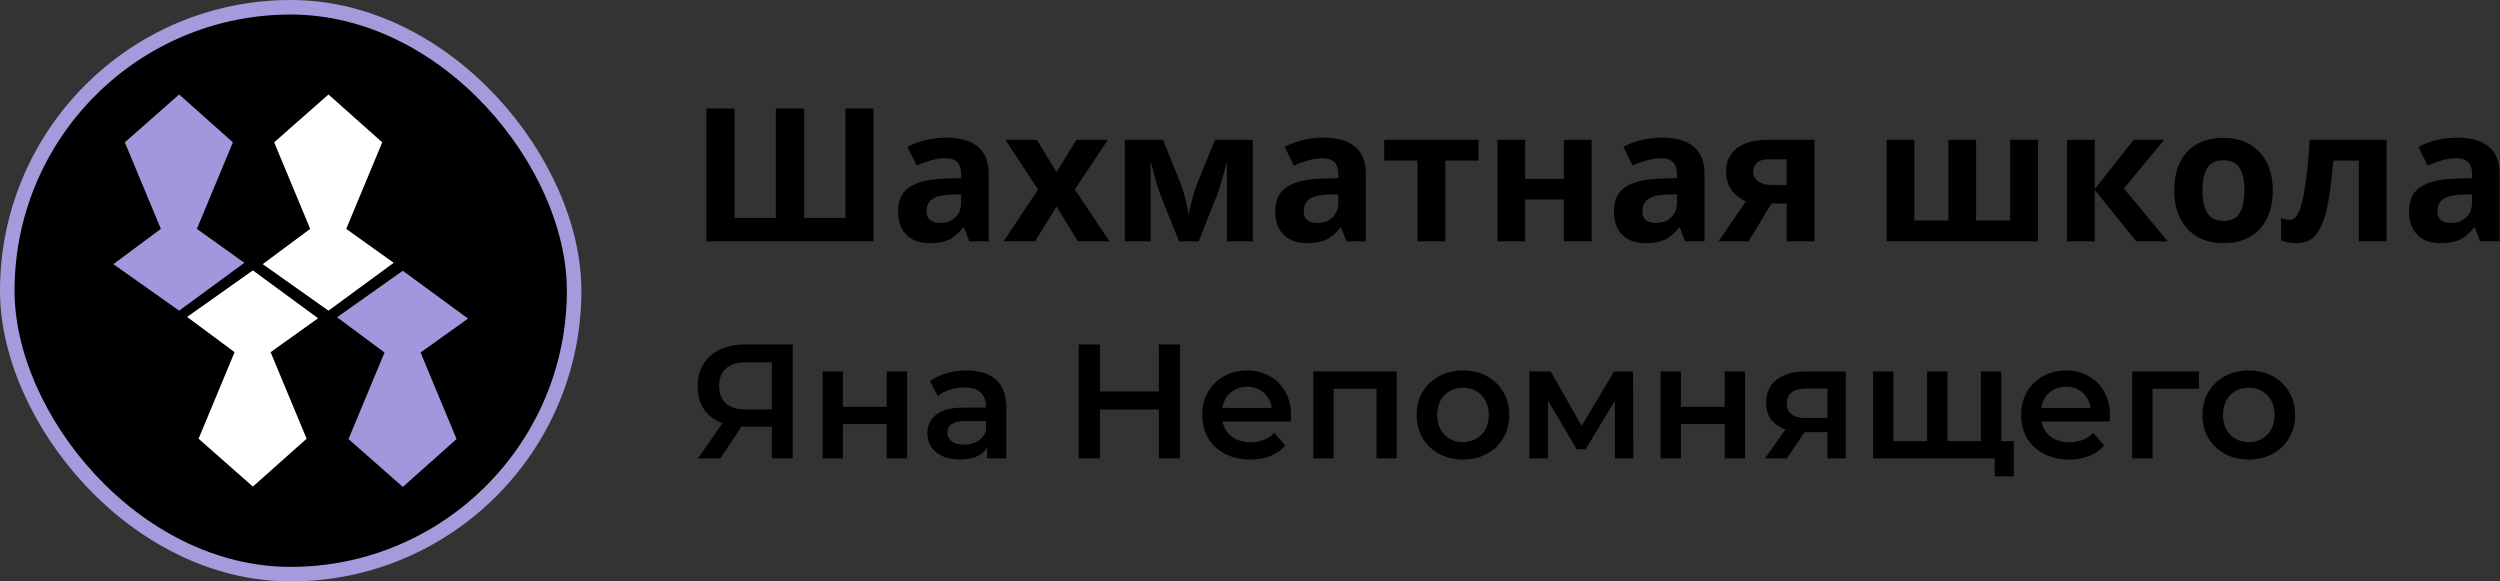
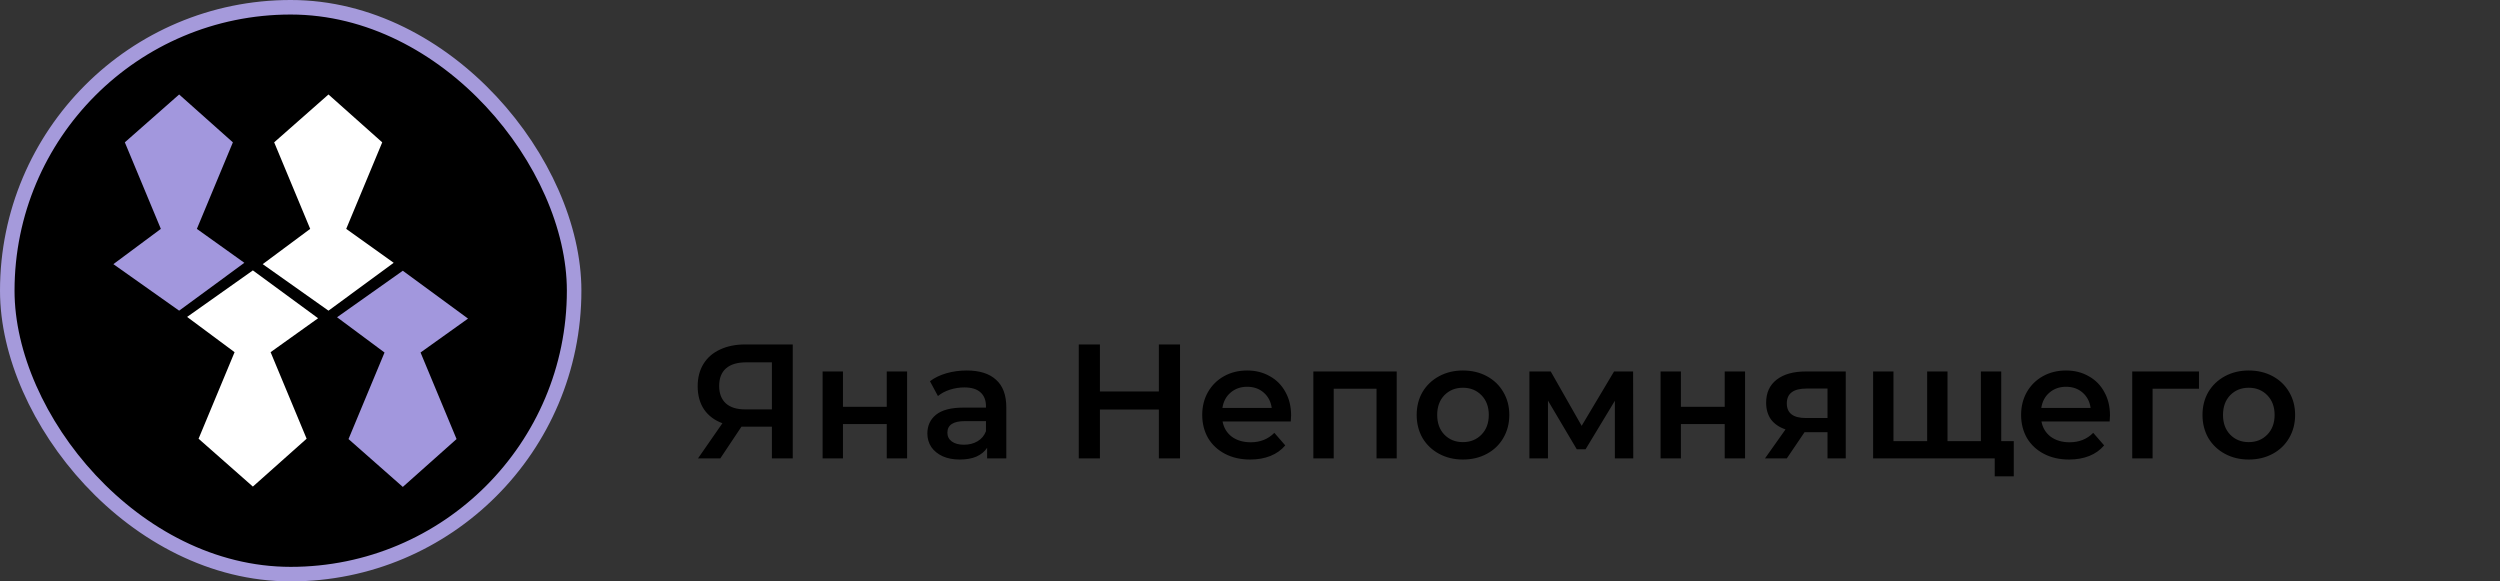
<svg xmlns="http://www.w3.org/2000/svg" width="645" height="150" viewBox="0 0 645 150" fill="none">
  <rect x="0" y="0" width="645" height="150" fill="#333333" stroke="none" />
-   <path d="M207.473 56.219H218.114V28H225.356V62.266H182.254V28H189.52V56.219H200.161V28H207.473V56.219ZM250.083 62.266L248.7 58.704H248.512C247.309 60.219 246.067 61.274 244.786 61.868C243.52 62.446 241.864 62.735 239.817 62.735C237.301 62.735 235.317 62.016 233.864 60.578C232.426 59.141 231.708 57.094 231.708 54.438C231.708 51.657 232.676 49.61 234.614 48.297C236.567 46.969 239.504 46.235 243.426 46.094L247.973 45.954V44.805C247.973 42.149 246.614 40.821 243.895 40.821C241.801 40.821 239.34 41.454 236.512 42.719L234.145 37.891C237.161 36.313 240.504 35.524 244.176 35.524C247.692 35.524 250.387 36.289 252.262 37.821C254.137 39.352 255.075 41.68 255.075 44.805V62.266H250.083ZM247.973 50.125L245.208 50.219C243.13 50.282 241.583 50.657 240.567 51.344C239.551 52.032 239.044 53.078 239.044 54.485C239.044 56.5 240.2 57.508 242.512 57.508C244.169 57.508 245.489 57.032 246.473 56.078C247.473 55.125 247.973 53.86 247.973 52.282V50.125ZM267.825 48.883L259.387 36.063H267.497L272.583 44.407L277.715 36.063H285.825L277.294 48.883L286.223 62.266H278.09L272.583 53.289L267.051 62.266H258.942L267.825 48.883ZM323.231 62.266H316.551V41.618L316.176 43.071C315.333 46.368 314.575 48.86 313.903 50.547L309.262 62.266H304.176L299.465 50.454C298.794 48.735 298.075 46.321 297.309 43.211L296.864 41.618V62.266H290.208V36.063H300.051L304.551 47.243C305.02 48.446 305.45 49.828 305.84 51.391C306.247 52.954 306.52 54.289 306.661 55.399C307.176 53.055 307.575 51.375 307.856 50.36C308.153 49.328 308.473 48.383 308.817 47.524C309.161 46.664 310.715 42.844 313.481 36.063H323.231V62.266ZM347.395 62.266L346.012 58.704H345.825C344.622 60.219 343.38 61.274 342.098 61.868C340.833 62.446 339.176 62.735 337.13 62.735C334.614 62.735 332.63 62.016 331.176 60.578C329.739 59.141 329.02 57.094 329.02 54.438C329.02 51.657 329.989 49.61 331.926 48.297C333.88 46.969 336.817 46.235 340.739 46.094L345.286 45.954V44.805C345.286 42.149 343.926 40.821 341.208 40.821C339.114 40.821 336.653 41.454 333.825 42.719L331.458 37.891C334.473 36.313 337.817 35.524 341.489 35.524C345.004 35.524 347.7 36.289 349.575 37.821C351.45 39.352 352.387 41.68 352.387 44.805V62.266H347.395ZM345.286 50.125L342.52 50.219C340.442 50.282 338.895 50.657 337.88 51.344C336.864 52.032 336.356 53.078 336.356 54.485C336.356 56.5 337.512 57.508 339.825 57.508C341.481 57.508 342.801 57.032 343.786 56.078C344.786 55.125 345.286 53.86 345.286 52.282V50.125ZM381.45 36.063V41.43H372.872V62.266H365.723V41.43H357.122V36.063H381.45ZM393.497 36.063V46.141H403.481V36.063H410.63V62.266H403.481V51.461H393.497V62.266H386.348V36.063H393.497ZM434.77 62.266L433.387 58.704H433.2C431.997 60.219 430.754 61.274 429.473 61.868C428.208 62.446 426.551 62.735 424.504 62.735C421.989 62.735 420.004 62.016 418.551 60.578C417.114 59.141 416.395 57.094 416.395 54.438C416.395 51.657 417.364 49.61 419.301 48.297C421.254 46.969 424.192 46.235 428.114 46.094L432.661 45.954V44.805C432.661 42.149 431.301 40.821 428.583 40.821C426.489 40.821 424.028 41.454 421.2 42.719L418.833 37.891C421.848 36.313 425.192 35.524 428.864 35.524C432.38 35.524 435.075 36.289 436.95 37.821C438.825 39.352 439.762 41.68 439.762 44.805V62.266H434.77ZM432.661 50.125L429.895 50.219C427.817 50.282 426.27 50.657 425.254 51.344C424.239 52.032 423.731 53.078 423.731 54.485C423.731 56.5 424.887 57.508 427.2 57.508C428.856 57.508 430.176 57.032 431.161 56.078C432.161 55.125 432.661 53.86 432.661 52.282V50.125ZM451.13 62.266H443.395L450.45 51.907C448.762 51.204 447.481 50.188 446.606 48.86C445.747 47.532 445.317 45.969 445.317 44.172C445.317 41.641 446.262 39.657 448.153 38.219C450.059 36.782 452.653 36.063 455.934 36.063H468.122V62.266H460.973V52.516H457.036L451.13 62.266ZM452.325 44.219C452.325 45.313 452.754 46.172 453.614 46.797C454.473 47.407 455.598 47.711 456.989 47.711H460.973V41.102H456.075C454.903 41.102 453.981 41.391 453.309 41.969C452.653 42.532 452.325 43.282 452.325 44.219ZM525.778 62.266H486.754V36.063H493.903V56.899H502.692V36.063H509.84V56.899H518.63V36.063H525.778V62.266ZM550.481 36.063H558.356L547.973 48.625L559.27 62.266H551.161L540.45 48.977V62.266H533.301V36.063H540.45V48.789L550.481 36.063ZM568.247 49.118C568.247 51.711 568.669 53.672 569.512 55C570.372 56.328 571.762 56.993 573.684 56.993C575.59 56.993 576.958 56.336 577.786 55.024C578.63 53.696 579.051 51.727 579.051 49.118C579.051 46.524 578.63 44.578 577.786 43.282C576.942 41.985 575.559 41.336 573.637 41.336C571.731 41.336 570.356 41.985 569.512 43.282C568.669 44.563 568.247 46.508 568.247 49.118ZM586.364 49.118C586.364 53.383 585.239 56.719 582.989 59.125C580.739 61.532 577.606 62.735 573.59 62.735C571.075 62.735 568.856 62.188 566.934 61.094C565.012 59.985 563.536 58.399 562.504 56.336C561.473 54.274 560.958 51.868 560.958 49.118C560.958 44.836 562.075 41.508 564.309 39.133C566.544 36.758 569.684 35.571 573.731 35.571C576.247 35.571 578.465 36.118 580.387 37.211C582.309 38.305 583.786 39.875 584.817 41.922C585.848 43.969 586.364 46.368 586.364 49.118ZM615.731 62.266H608.583V41.43H601.997C601.497 47.289 600.887 51.664 600.169 54.555C599.45 57.43 598.489 59.516 597.286 60.813C596.098 62.094 594.536 62.735 592.598 62.735C590.942 62.735 589.583 62.485 588.52 61.985V56.266C589.286 56.578 590.051 56.735 590.817 56.735C591.708 56.735 592.45 56.094 593.044 54.813C593.653 53.532 594.192 51.399 594.661 48.414C595.145 45.414 595.559 41.297 595.903 36.063H615.731V62.266ZM639.895 62.266L638.512 58.704H638.325C637.122 60.219 635.88 61.274 634.598 61.868C633.333 62.446 631.676 62.735 629.63 62.735C627.114 62.735 625.13 62.016 623.676 60.578C622.239 59.141 621.52 57.094 621.52 54.438C621.52 51.657 622.489 49.61 624.426 48.297C626.38 46.969 629.317 46.235 633.239 46.094L637.786 45.954V44.805C637.786 42.149 636.426 40.821 633.708 40.821C631.614 40.821 629.153 41.454 626.325 42.719L623.958 37.891C626.973 36.313 630.317 35.524 633.989 35.524C637.504 35.524 640.2 36.289 642.075 37.821C643.95 39.352 644.887 41.68 644.887 44.805V62.266H639.895ZM637.786 50.125L635.02 50.219C632.942 50.282 631.395 50.657 630.38 51.344C629.364 52.032 628.856 53.078 628.856 54.485C628.856 56.5 630.012 57.508 632.325 57.508C633.981 57.508 635.301 57.032 636.286 56.078C637.286 55.125 637.786 53.86 637.786 52.282V50.125Z" fill="black" />
  <path d="M204.528 88.866V118.266H199.152V110.076H191.886H191.298L185.838 118.266H180.084L186.384 109.194C184.34 108.438 182.758 107.248 181.638 105.624C180.546 103.972 180 101.984 180 99.66C180 97.42 180.504 95.488 181.512 93.864C182.52 92.24 183.948 91.008 185.796 90.168C187.644 89.3 189.814 88.866 192.306 88.866H204.528ZM192.474 93.486C190.234 93.486 188.512 94.004 187.308 95.04C186.132 96.076 185.544 97.588 185.544 99.576C185.544 101.508 186.118 103.006 187.266 104.07C188.414 105.106 190.08 105.624 192.264 105.624H199.152V93.486H192.474ZM212.232 95.838H217.482V104.952H228.78V95.838H234.03V118.266H228.78V109.404H217.482V118.266H212.232V95.838ZM249.424 95.586C252.728 95.586 255.248 96.384 256.984 97.98C258.748 99.548 259.63 101.928 259.63 105.12V118.266H254.674V115.536C254.03 116.516 253.106 117.272 251.902 117.804C250.726 118.308 249.298 118.56 247.618 118.56C245.938 118.56 244.468 118.28 243.208 117.72C241.948 117.132 240.968 116.334 240.268 115.326C239.596 114.29 239.26 113.128 239.26 111.84C239.26 109.824 240.002 108.214 241.486 107.01C242.998 105.778 245.364 105.162 248.584 105.162H254.38V104.826C254.38 103.258 253.904 102.054 252.952 101.214C252.028 100.374 250.642 99.954 248.794 99.954C247.534 99.954 246.288 100.15 245.056 100.542C243.852 100.934 242.83 101.48 241.99 102.18L239.932 98.358C241.108 97.462 242.522 96.776 244.174 96.3C245.826 95.824 247.576 95.586 249.424 95.586ZM248.71 114.738C250.026 114.738 251.188 114.444 252.196 113.856C253.232 113.24 253.96 112.372 254.38 111.252V108.648H248.962C245.938 108.648 244.426 109.642 244.426 111.63C244.426 112.582 244.804 113.338 245.56 113.898C246.316 114.458 247.366 114.738 248.71 114.738ZM304.446 88.866V118.266H298.986V105.666H283.782V118.266H278.322V88.866H283.782V101.004H298.986V88.866H304.446ZM333.105 107.178C333.105 107.542 333.077 108.06 333.021 108.732H315.423C315.731 110.384 316.529 111.7 317.817 112.68C319.133 113.632 320.757 114.108 322.689 114.108C325.153 114.108 327.183 113.296 328.779 111.672L331.593 114.906C330.585 116.11 329.311 117.02 327.771 117.636C326.231 118.252 324.495 118.56 322.563 118.56C320.099 118.56 317.929 118.07 316.053 117.09C314.177 116.11 312.721 114.752 311.685 113.016C310.677 111.252 310.173 109.264 310.173 107.052C310.173 104.868 310.663 102.908 311.643 101.172C312.651 99.408 314.037 98.036 315.801 97.056C317.565 96.076 319.553 95.586 321.765 95.586C323.949 95.586 325.895 96.076 327.603 97.056C329.339 98.008 330.683 99.366 331.635 101.13C332.615 102.866 333.105 104.882 333.105 107.178ZM321.765 99.786C320.085 99.786 318.657 100.29 317.481 101.298C316.333 102.278 315.633 103.594 315.381 105.246H328.107C327.883 103.622 327.197 102.306 326.049 101.298C324.901 100.29 323.473 99.786 321.765 99.786ZM360.351 95.838V118.266H355.143V100.29H344.097V118.266H338.847V95.838H360.351ZM377.431 118.56C375.163 118.56 373.119 118.07 371.299 117.09C369.479 116.11 368.051 114.752 367.015 113.016C366.007 111.252 365.503 109.264 365.503 107.052C365.503 104.84 366.007 102.866 367.015 101.13C368.051 99.394 369.479 98.036 371.299 97.056C373.119 96.076 375.163 95.586 377.431 95.586C379.727 95.586 381.785 96.076 383.605 97.056C385.425 98.036 386.839 99.394 387.847 101.13C388.883 102.866 389.401 104.84 389.401 107.052C389.401 109.264 388.883 111.252 387.847 113.016C386.839 114.752 385.425 116.11 383.605 117.09C381.785 118.07 379.727 118.56 377.431 118.56ZM377.431 114.066C379.363 114.066 380.959 113.422 382.219 112.134C383.479 110.846 384.109 109.152 384.109 107.052C384.109 104.952 383.479 103.258 382.219 101.97C380.959 100.682 379.363 100.038 377.431 100.038C375.499 100.038 373.903 100.682 372.643 101.97C371.411 103.258 370.795 104.952 370.795 107.052C370.795 109.152 371.411 110.846 372.643 112.134C373.903 113.422 375.499 114.066 377.431 114.066ZM416.637 118.266V103.398L409.077 115.914H406.809L399.375 103.356V118.266H394.587V95.838H400.089L408.069 109.866L416.427 95.838H421.341L421.383 118.266H416.637ZM428.425 95.838H433.675V104.952H444.973V95.838H450.223V118.266H444.973V109.404H433.675V118.266H428.425V95.838ZM476.201 95.838V118.266H471.497V111.504H465.575L460.997 118.266H455.369L460.661 110.79C459.037 110.23 457.791 109.376 456.923 108.228C456.083 107.052 455.663 105.61 455.663 103.902C455.663 101.326 456.573 99.338 458.393 97.938C460.213 96.538 462.719 95.838 465.911 95.838H476.201ZM466.079 100.248C462.691 100.248 460.997 101.522 460.997 104.07C460.997 106.59 462.635 107.85 465.911 107.85H471.497V100.248H466.079ZM516.317 95.838V118.266H483.263V95.838H488.513V113.814H497.207V95.838H502.457V113.814H511.067V95.838H516.317ZM519.551 113.814V122.886H514.637V118.266H510.899V113.814H519.551ZM544.376 107.178C544.376 107.542 544.348 108.06 544.292 108.732H526.694C527.002 110.384 527.8 111.7 529.088 112.68C530.404 113.632 532.028 114.108 533.96 114.108C536.424 114.108 538.454 113.296 540.05 111.672L542.864 114.906C541.856 116.11 540.582 117.02 539.042 117.636C537.502 118.252 535.766 118.56 533.834 118.56C531.37 118.56 529.2 118.07 527.324 117.09C525.448 116.11 523.992 114.752 522.956 113.016C521.948 111.252 521.444 109.264 521.444 107.052C521.444 104.868 521.934 102.908 522.914 101.172C523.922 99.408 525.308 98.036 527.072 97.056C528.836 96.076 530.824 95.586 533.036 95.586C535.22 95.586 537.166 96.076 538.874 97.056C540.61 98.008 541.954 99.366 542.906 101.13C543.886 102.866 544.376 104.882 544.376 107.178ZM533.036 99.786C531.356 99.786 529.928 100.29 528.752 101.298C527.604 102.278 526.904 103.594 526.652 105.246H539.378C539.154 103.622 538.468 102.306 537.32 101.298C536.172 100.29 534.744 99.786 533.036 99.786ZM567.338 100.29H555.368V118.266H550.118V95.838H567.338V100.29ZM580.171 118.56C577.903 118.56 575.859 118.07 574.039 117.09C572.219 116.11 570.791 114.752 569.755 113.016C568.747 111.252 568.243 109.264 568.243 107.052C568.243 104.84 568.747 102.866 569.755 101.13C570.791 99.394 572.219 98.036 574.039 97.056C575.859 96.076 577.903 95.586 580.171 95.586C582.467 95.586 584.525 96.076 586.345 97.056C588.165 98.036 589.579 99.394 590.587 101.13C591.623 102.866 592.141 104.84 592.141 107.052C592.141 109.264 591.623 111.252 590.587 113.016C589.579 114.752 588.165 116.11 586.345 117.09C584.525 118.07 582.467 118.56 580.171 118.56ZM580.171 114.066C582.103 114.066 583.699 113.422 584.959 112.134C586.219 110.846 586.849 109.152 586.849 107.052C586.849 104.952 586.219 103.258 584.959 101.97C583.699 100.682 582.103 100.038 580.171 100.038C578.239 100.038 576.643 100.682 575.383 101.97C574.151 103.258 573.535 104.952 573.535 107.052C573.535 109.152 574.151 110.846 575.383 112.134C576.643 113.422 578.239 114.066 580.171 114.066Z" fill="black" />
  <rect x="1.875" y="1.875" width="146.25" height="146.25" rx="73.125" fill="black" />
  <path fill-rule="evenodd" clip-rule="evenodd" d="M63.041 67.804L46.217 80.151L29.25 68.149L41.499 59.05L32.206 36.722L46.217 24.375L60.084 36.727L50.792 59.054L63.041 67.804Z" fill="#A297DD" />
  <path fill-rule="evenodd" clip-rule="evenodd" d="M101.571 67.804L84.747 80.151L67.78 68.149L80.029 59.05L70.736 36.722L84.747 24.375L98.614 36.727L89.322 59.054L101.571 67.804Z" fill="white" />
  <path fill-rule="evenodd" clip-rule="evenodd" d="M82.065 82.11L65.241 69.762L48.274 81.765L60.523 90.863L51.231 113.191L65.241 125.539L79.108 113.187L69.815 90.859L82.065 82.11Z" fill="white" />
  <path fill-rule="evenodd" clip-rule="evenodd" d="M120.75 82.197L103.926 69.849L86.959 81.851L99.209 90.95L89.916 113.278L103.926 125.625L117.793 113.274L108.501 90.946L120.75 82.197Z" fill="#A297DD" />
  <rect x="1.875" y="1.875" width="146.25" height="146.25" rx="73.125" stroke="#A59ADB" stroke-width="3.75" />
</svg>